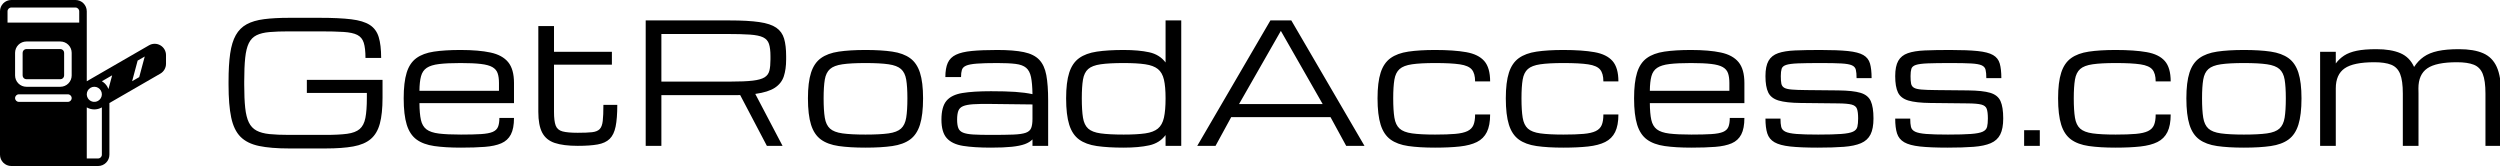
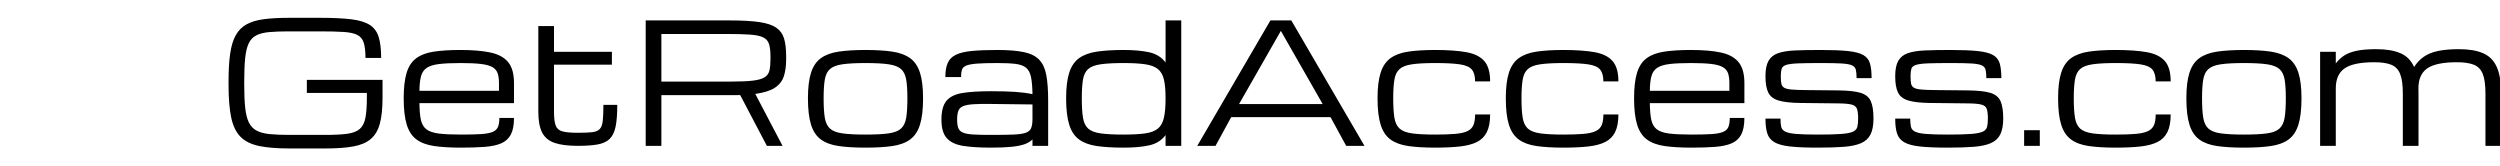
<svg xmlns="http://www.w3.org/2000/svg" baseProfile="full" height="28" version="1.1" viewBox="0 0 421 28" width="421">
  <defs />
  <g transform="translate(-1.273, -1.273)">
-     <path d="M 4.168,89.582 L 4.168,10.418 C 4.168,6.965 6.965,4.168 10.418,4.168 L 45.832,4.168 C 49.285,4.168 52.082,6.965 52.082,10.418 L 52.082,49.035 L 86.457,29.187 C 88.391,28.07 90.773,28.07 92.707,29.187 C 94.641,30.304 95.832,32.367 95.832,34.601 L 95.832,39.41 C 95.832,41.644 94.641,43.707 92.707,44.824 L 64.582,61.058 L 64.582,89.581 C 64.582,93.034 61.785,95.831 58.332,95.831 L 10.418,95.831 C 6.965,95.831 4.168,93.034 4.168,89.581 L 4.168,89.582 M 37.5,27.082 L 18.75,27.082 C 17.09,27.082 15.504,27.742 14.332,28.914 C 13.16,30.086 12.5,31.676 12.5,33.332 L 12.5,45.832 C 12.5,47.492 13.16,49.082 14.332,50.254 C 15.504,51.426 17.09,52.082 18.75,52.082 L 37.5,52.082 C 39.16,52.082 40.746,51.426 41.918,50.254 C 43.09,49.082 43.75,47.492 43.75,45.832 L 43.75,33.332 C 43.75,31.676 43.09,30.086 41.918,28.914 C 40.746,27.742 39.16,27.082 37.5,27.082 M 37.5,31.25 C 38.051,31.25 38.582,31.469 38.973,31.859 C 39.363,32.25 39.582,32.781 39.582,33.332 L 39.582,45.832 C 39.582,46.387 39.363,46.918 38.973,47.305 C 38.582,47.699 38.051,47.918 37.5,47.918 L 18.75,47.918 C 18.199,47.918 17.668,47.699 17.277,47.305 C 16.887,46.918 16.668,46.387 16.668,45.832 L 16.668,33.332 C 16.668,32.781 16.887,32.25 17.277,31.859 C 17.668,31.469 18.199,31.25 18.75,31.25 L 37.5,31.25 M 52.082,91.668 L 58.332,91.668 C 59.484,91.668 60.418,90.734 60.418,89.582 L 60.418,63.465 C 57.746,65.008 54.578,64.903 52.082,63.465 L 52.082,91.668 M 47.918,16.668 L 47.918,10.418 C 47.918,9.266 46.984,8.332 45.832,8.332 L 10.418,8.332 C 9.266,8.332 8.332,9.266 8.332,10.418 L 8.332,16.668 L 47.918,16.668 M 66.094,45.758 L 60.418,49.035 C 61.664,49.754 62.723,50.793 63.465,52.082 C 63.699,52.488 63.899,52.91 64.059,53.34 L 66.094,45.758 M 52.082,56.25 L 52.082,56.262 C 52.082,56.965 52.265,57.68 52.64,58.332 C 53.793,60.324 56.34,61.008 58.332,59.859 C 59.668,59.086 60.414,57.691 60.418,56.25 C 60.418,55.516 60.226,54.801 59.859,54.168 C 59.113,52.879 57.738,52.082 56.25,52.082 C 55.515,52.082 54.801,52.273 54.168,52.641 C 52.879,53.387 52.082,54.762 52.082,56.25 L 52.082,56.25 M 14.582,60.418 L 41.668,60.418 C 42.816,60.418 43.75,59.484 43.75,58.332 C 43.75,57.184 42.816,56.25 41.668,56.25 L 14.582,56.25 C 13.434,56.25 12.5,57.184 12.5,58.332 C 12.5,59.484 13.433,60.418 14.582,60.418 M 77.121,49.012 L 81.043,46.746 L 84.09,35.363 L 80.172,37.629 L 77.121,49.012" fill="rgb(0,0,0)" transform="scale(0.305)" />
    <path d="M1.76 11.275V10.725Q1.76 7.92 2.035 6.016Q2.31 4.111 2.984 2.915Q3.658 1.719 4.819 1.086Q5.981 0.454 7.741 0.227Q9.501 0.0 11.976 0.0H17.146Q20.391 0.0 22.419 0.247Q24.448 0.495 25.541 1.196Q26.634 1.897 27.046 3.238Q27.459 4.579 27.459 6.751H24.819Q24.819 5.115 24.53 4.201Q24.241 3.286 23.444 2.881Q22.646 2.475 21.127 2.379Q19.608 2.282 17.146 2.282H11.976Q10.01 2.282 8.662 2.399Q7.315 2.516 6.469 2.936Q5.624 3.355 5.177 4.262Q4.73 5.17 4.565 6.737Q4.4 8.305 4.4 10.725V11.275Q4.4 13.612 4.565 15.152Q4.73 16.692 5.177 17.614Q5.624 18.535 6.469 18.989Q7.315 19.442 8.662 19.58Q10.01 19.717 11.976 19.717H18.067Q20.336 19.717 21.725 19.532Q23.114 19.346 23.836 18.734Q24.558 18.122 24.805 16.864Q25.052 15.606 25.052 13.461V12.65H14.946V10.45H27.692V13.461Q27.692 16.142 27.239 17.82Q26.785 19.497 25.706 20.412Q24.626 21.326 22.763 21.663Q20.9 22.0 18.067 22.0H11.976Q8.883 22.0 6.889 21.581Q4.895 21.161 3.774 20.034Q2.654 18.906 2.207 16.789Q1.76 14.671 1.76 11.275Z M49.83 16.857Q49.83 18.631 49.301 19.649Q48.771 20.666 47.685 21.134Q46.599 21.601 44.914 21.732Q43.23 21.862 40.906 21.862Q38.252 21.862 36.403 21.594Q34.554 21.326 33.419 20.494Q32.285 19.662 31.769 17.999Q31.254 16.335 31.254 13.557Q31.254 10.862 31.756 9.24Q32.258 7.617 33.385 6.792Q34.513 5.967 36.348 5.692Q38.184 5.417 40.837 5.417Q43.876 5.417 45.87 5.844Q47.864 6.27 48.847 7.466Q49.83 8.662 49.83 10.972V14.369H33.907Q33.921 16.129 34.155 17.188Q34.389 18.246 35.09 18.782Q35.791 19.319 37.187 19.491Q38.582 19.662 40.906 19.662Q42.996 19.662 44.282 19.58Q45.568 19.497 46.234 19.216Q46.901 18.934 47.135 18.37Q47.369 17.806 47.369 16.857ZM40.837 7.617Q38.596 7.617 37.228 7.782Q35.86 7.947 35.145 8.422Q34.43 8.896 34.176 9.831Q33.921 10.766 33.907 12.292H47.3V10.972Q47.3 9.982 47.073 9.329Q46.846 8.676 46.186 8.298Q45.526 7.92 44.241 7.769Q42.955 7.617 40.837 7.617Z M60.569 21.56Q58.149 21.56 56.691 21.072Q55.234 20.584 54.581 19.339Q53.927 18.095 53.927 15.84V1.389H56.567V5.72H66.316V7.892H56.567V15.84Q56.567 17.38 56.849 18.136Q57.131 18.892 57.991 19.126Q58.85 19.36 60.569 19.36Q62.095 19.36 62.968 19.264Q63.841 19.167 64.254 18.748Q64.666 18.329 64.776 17.366Q64.886 16.404 64.886 14.657H67.224Q67.224 16.94 66.942 18.315Q66.66 19.69 65.938 20.391Q65.216 21.092 63.917 21.326Q62.617 21.56 60.569 21.56Z M72.009 0.44H86.144Q89.237 0.44 91.128 0.715Q93.019 0.99 93.995 1.664Q94.971 2.337 95.315 3.506Q95.659 4.675 95.659 6.462V7.012Q95.659 8.662 95.267 9.852Q94.875 11.041 93.761 11.777Q92.647 12.512 90.461 12.815L95.054 21.56H92.414L87.918 13.007Q87.642 13.021 87.347 13.021Q87.051 13.021 86.735 13.021H74.649V21.56H72.009ZM74.649 10.739H86.322Q88.674 10.739 90.028 10.581Q91.382 10.422 92.022 10.024Q92.661 9.625 92.84 8.896Q93.019 8.167 93.019 7.012V6.462Q93.019 5.156 92.771 4.4Q92.524 3.644 91.781 3.286Q91.039 2.929 89.567 2.826Q88.096 2.723 85.635 2.723H74.649Z M109.024 21.862Q106.37 21.862 104.514 21.594Q102.657 21.326 101.516 20.494Q100.375 19.662 99.852 17.999Q99.33 16.335 99.33 13.557Q99.33 10.862 99.852 9.24Q100.375 7.617 101.516 6.792Q102.657 5.967 104.514 5.692Q106.37 5.417 109.024 5.417Q111.691 5.417 113.541 5.692Q115.39 5.967 116.531 6.792Q117.673 7.617 118.195 9.24Q118.718 10.862 118.718 13.557Q118.718 16.335 118.195 17.999Q117.673 19.662 116.531 20.494Q115.39 21.326 113.541 21.594Q111.691 21.862 109.024 21.862ZM116.078 13.557Q116.078 11.591 115.878 10.409Q115.679 9.226 115.005 8.628Q114.331 8.03 112.908 7.824Q111.485 7.617 109.024 7.617Q106.576 7.617 105.146 7.824Q103.716 8.03 103.043 8.628Q102.369 9.226 102.169 10.409Q101.97 11.591 101.97 13.557Q101.97 15.592 102.169 16.816Q102.369 18.04 103.043 18.652Q103.716 19.264 105.146 19.463Q106.576 19.662 109.024 19.662Q111.485 19.662 112.908 19.463Q114.331 19.264 115.005 18.652Q115.679 18.04 115.878 16.816Q116.078 15.592 116.078 13.557Z M130.157 21.862Q127.311 21.862 125.462 21.567Q123.612 21.271 122.712 20.267Q121.811 19.264 121.811 17.146Q121.811 14.987 122.657 13.977Q123.502 12.966 125.338 12.664Q127.174 12.361 130.157 12.361Q132.577 12.361 134.214 12.471Q135.85 12.581 137.142 12.856Q137.115 11.027 136.895 9.976Q136.675 8.924 136.07 8.415Q135.465 7.906 134.303 7.762Q133.141 7.617 131.216 7.617Q129.016 7.617 127.772 7.714Q126.527 7.81 125.964 8.057Q125.4 8.305 125.256 8.772Q125.111 9.24 125.111 9.982H122.471Q122.471 8.497 122.877 7.59Q123.282 6.682 124.259 6.215Q125.235 5.747 126.933 5.582Q128.631 5.417 131.216 5.417Q133.994 5.417 135.692 5.775Q137.39 6.132 138.277 7.061Q139.164 7.989 139.473 9.652Q139.782 11.316 139.782 13.942V21.56H137.142V20.474Q136.675 20.969 135.85 21.271Q135.025 21.574 133.657 21.718Q132.289 21.862 130.157 21.862ZM130.157 19.717Q132.509 19.717 133.911 19.662Q135.314 19.607 136.008 19.36Q136.702 19.112 136.922 18.562Q137.142 18.012 137.142 17.023V14.589L130.157 14.506Q128.301 14.479 127.167 14.554Q126.032 14.63 125.441 14.884Q124.85 15.139 124.651 15.682Q124.451 16.225 124.451 17.146Q124.451 18.04 124.651 18.562Q124.85 19.085 125.441 19.332Q126.032 19.58 127.167 19.649Q128.301 19.717 130.157 19.717Z M152.501 21.862Q149.848 21.862 147.991 21.594Q146.135 21.326 144.994 20.494Q143.853 19.662 143.33 17.999Q142.808 16.335 142.808 13.557Q142.808 10.862 143.33 9.24Q143.853 7.617 144.994 6.792Q146.135 5.967 147.991 5.692Q149.848 5.417 152.501 5.417Q155.045 5.417 156.798 5.802Q158.551 6.187 159.555 7.521V0.44H162.195V21.56H159.555V19.745Q158.551 21.092 156.798 21.477Q155.045 21.862 152.501 21.862ZM159.555 13.557Q159.555 11.591 159.28 10.409Q159.005 9.226 158.263 8.628Q157.52 8.03 156.131 7.824Q154.743 7.617 152.501 7.617Q150.054 7.617 148.624 7.824Q147.194 8.03 146.52 8.628Q145.846 9.226 145.647 10.409Q145.448 11.591 145.448 13.557Q145.448 15.592 145.647 16.816Q145.846 18.04 146.52 18.652Q147.194 19.264 148.624 19.463Q150.054 19.662 152.501 19.662Q154.743 19.662 156.131 19.463Q157.52 19.264 158.263 18.652Q159.005 18.04 159.28 16.816Q159.555 15.592 159.555 13.557Z M164.89 21.56 177.21 0.44H180.73L193.05 21.56H189.97L187.33 16.72H170.61L167.97 21.56ZM171.93 14.52H186.01L178.97 2.2Z M204.944 21.862Q202.29 21.862 200.434 21.594Q198.578 21.326 197.436 20.494Q196.295 19.662 195.773 17.999Q195.25 16.335 195.25 13.557Q195.25 10.862 195.773 9.24Q196.295 7.617 197.436 6.792Q198.578 5.967 200.434 5.692Q202.29 5.417 204.944 5.417Q208.12 5.417 210.176 5.782Q212.231 6.146 213.221 7.274Q214.211 8.401 214.211 10.711H211.681Q211.681 9.377 211.131 8.717Q210.581 8.057 209.124 7.837Q207.666 7.617 204.944 7.617Q202.496 7.617 201.066 7.824Q199.636 8.03 198.963 8.628Q198.289 9.226 198.089 10.409Q197.89 11.591 197.89 13.557Q197.89 15.592 198.089 16.816Q198.289 18.04 198.963 18.652Q199.636 19.264 201.066 19.463Q202.496 19.662 204.944 19.662Q207.02 19.662 208.34 19.546Q209.66 19.429 210.389 19.078Q211.118 18.727 211.399 18.061Q211.681 17.394 211.681 16.28H214.211Q214.211 18.122 213.661 19.236Q213.111 20.35 211.984 20.914Q210.856 21.477 209.103 21.67Q207.35 21.862 204.944 21.862Z M226.545 21.862Q223.891 21.862 222.035 21.594Q220.179 21.326 219.038 20.494Q217.896 19.662 217.374 17.999Q216.851 16.335 216.851 13.557Q216.851 10.862 217.374 9.24Q217.896 7.617 219.038 6.792Q220.179 5.967 222.035 5.692Q223.891 5.417 226.545 5.417Q229.721 5.417 231.777 5.782Q233.833 6.146 234.822 7.274Q235.812 8.401 235.812 10.711H233.282Q233.282 9.377 232.733 8.717Q232.183 8.057 230.725 7.837Q229.268 7.617 226.545 7.617Q224.097 7.617 222.668 7.824Q221.238 8.03 220.564 8.628Q219.89 9.226 219.691 10.409Q219.491 11.591 219.491 13.557Q219.491 15.592 219.691 16.816Q219.89 18.04 220.564 18.652Q221.238 19.264 222.668 19.463Q224.097 19.662 226.545 19.662Q228.621 19.662 229.941 19.546Q231.261 19.429 231.99 19.078Q232.719 18.727 233.001 18.061Q233.282 17.394 233.282 16.28H235.812Q235.812 18.122 235.262 19.236Q234.713 20.35 233.585 20.914Q232.458 21.477 230.704 21.67Q228.951 21.862 226.545 21.862Z M257.029 16.857Q257.029 18.631 256.499 19.649Q255.97 20.666 254.884 21.134Q253.797 21.601 252.113 21.732Q250.429 21.862 248.105 21.862Q245.451 21.862 243.602 21.594Q241.752 21.326 240.618 20.494Q239.484 19.662 238.968 17.999Q238.452 16.335 238.452 13.557Q238.452 10.862 238.954 9.24Q239.456 7.617 240.584 6.792Q241.711 5.967 243.547 5.692Q245.382 5.417 248.036 5.417Q251.075 5.417 253.069 5.844Q255.062 6.27 256.046 7.466Q257.029 8.662 257.029 10.972V14.369H241.106Q241.12 16.129 241.354 17.188Q241.588 18.246 242.289 18.782Q242.99 19.319 244.386 19.491Q245.781 19.662 248.105 19.662Q250.195 19.662 251.481 19.58Q252.766 19.497 253.433 19.216Q254.1 18.934 254.334 18.37Q254.567 17.806 254.567 16.857ZM248.036 7.617Q245.795 7.617 244.427 7.782Q243.059 7.947 242.344 8.422Q241.629 8.896 241.374 9.831Q241.12 10.766 241.106 12.292H254.499V10.972Q254.499 9.982 254.272 9.329Q254.045 8.676 253.385 8.298Q252.725 7.92 251.439 7.769Q250.154 7.617 248.036 7.617Z M269.39 21.862Q266.502 21.862 264.749 21.67Q262.996 21.477 262.096 20.955Q261.195 20.432 260.886 19.47Q260.576 18.508 260.576 16.967H263.106Q263.106 17.834 263.23 18.363Q263.354 18.892 263.931 19.174Q264.509 19.456 265.808 19.559Q267.107 19.662 269.459 19.662Q271.947 19.662 273.329 19.559Q274.711 19.456 275.316 19.174Q275.921 18.892 276.052 18.356Q276.183 17.82 276.183 16.94Q276.183 15.867 275.99 15.331Q275.797 14.795 275.082 14.609Q274.368 14.424 272.8 14.41L266.502 14.341Q264.069 14.314 262.79 13.929Q261.511 13.544 261.044 12.574Q260.576 11.605 260.576 9.817Q260.576 8.154 261.092 7.246Q261.607 6.339 262.707 5.954Q263.808 5.569 265.567 5.493Q267.327 5.417 269.816 5.417Q272.745 5.417 274.471 5.596Q276.196 5.775 277.056 6.27Q277.915 6.765 278.183 7.707Q278.451 8.649 278.451 10.161H275.921Q275.921 9.267 275.798 8.752Q275.674 8.236 275.131 7.996Q274.587 7.755 273.371 7.686Q272.154 7.617 269.954 7.617Q267.451 7.617 266.062 7.672Q264.674 7.727 264.055 7.934Q263.436 8.14 263.299 8.587Q263.161 9.034 263.161 9.817Q263.161 10.615 263.251 11.076Q263.34 11.536 263.725 11.77Q264.11 12.004 264.983 12.079Q265.856 12.155 267.424 12.169L272.855 12.224Q275.303 12.251 276.574 12.629Q277.846 13.007 278.307 14.018Q278.767 15.029 278.767 16.94Q278.767 18.659 278.266 19.649Q277.764 20.639 276.664 21.113Q275.564 21.587 273.769 21.725Q271.975 21.862 269.39 21.862Z M291.239 21.862Q288.351 21.862 286.598 21.67Q284.845 21.477 283.944 20.955Q283.044 20.432 282.734 19.47Q282.425 18.508 282.425 16.967H284.955Q284.955 17.834 285.079 18.363Q285.202 18.892 285.78 19.174Q286.357 19.456 287.657 19.559Q288.956 19.662 291.307 19.662Q293.796 19.662 295.178 19.559Q296.56 19.456 297.165 19.174Q297.77 18.892 297.901 18.356Q298.031 17.82 298.031 16.94Q298.031 15.867 297.839 15.331Q297.646 14.795 296.931 14.609Q296.216 14.424 294.649 14.41L288.351 14.341Q285.917 14.314 284.639 13.929Q283.36 13.544 282.892 12.574Q282.425 11.605 282.425 9.817Q282.425 8.154 282.941 7.246Q283.456 6.339 284.556 5.954Q285.656 5.569 287.416 5.493Q289.176 5.417 291.665 5.417Q294.594 5.417 296.319 5.596Q298.045 5.775 298.904 6.27Q299.764 6.765 300.032 7.707Q300.3 8.649 300.3 10.161H297.77Q297.77 9.267 297.646 8.752Q297.522 8.236 296.979 7.996Q296.436 7.755 295.219 7.686Q294.002 7.617 291.802 7.617Q289.3 7.617 287.911 7.672Q286.522 7.727 285.904 7.934Q285.285 8.14 285.147 8.587Q285.01 9.034 285.01 9.817Q285.01 10.615 285.099 11.076Q285.189 11.536 285.574 11.77Q285.959 12.004 286.832 12.079Q287.705 12.155 289.272 12.169L294.704 12.224Q297.151 12.251 298.423 12.629Q299.695 13.007 300.156 14.018Q300.616 15.029 300.616 16.94Q300.616 18.659 300.114 19.649Q299.612 20.639 298.512 21.113Q297.412 21.587 295.618 21.725Q293.824 21.862 291.239 21.862Z M304.136 21.56V18.92H306.776V21.56Z M319.55 21.862Q316.896 21.862 315.04 21.594Q313.184 21.326 312.043 20.494Q310.901 19.662 310.379 17.999Q309.856 16.335 309.856 13.557Q309.856 10.862 310.379 9.24Q310.901 7.617 312.043 6.792Q313.184 5.967 315.04 5.692Q316.896 5.417 319.55 5.417Q322.726 5.417 324.782 5.782Q326.837 6.146 327.827 7.274Q328.817 8.401 328.817 10.711H326.288Q326.288 9.377 325.738 8.717Q325.188 8.057 323.73 7.837Q322.272 7.617 319.55 7.617Q317.103 7.617 315.673 7.824Q314.243 8.03 313.569 8.628Q312.895 9.226 312.696 10.409Q312.496 11.591 312.496 13.557Q312.496 15.592 312.696 16.816Q312.895 18.04 313.569 18.652Q314.243 19.264 315.673 19.463Q317.103 19.662 319.55 19.662Q321.626 19.662 322.946 19.546Q324.266 19.429 324.995 19.078Q325.724 18.727 326.006 18.061Q326.288 17.394 326.288 16.28H328.817Q328.817 18.122 328.267 19.236Q327.717 20.35 326.59 20.914Q325.462 21.477 323.709 21.67Q321.956 21.862 319.55 21.862Z M341.151 21.862Q338.498 21.862 336.641 21.594Q334.785 21.326 333.644 20.494Q332.502 19.662 331.98 17.999Q331.457 16.335 331.457 13.557Q331.457 10.862 331.98 9.24Q332.502 7.617 333.644 6.792Q334.785 5.967 336.641 5.692Q338.498 5.417 341.151 5.417Q343.819 5.417 345.668 5.692Q347.517 5.967 348.659 6.792Q349.8 7.617 350.322 9.24Q350.845 10.862 350.845 13.557Q350.845 16.335 350.322 17.999Q349.8 19.662 348.659 20.494Q347.517 21.326 345.668 21.594Q343.819 21.862 341.151 21.862ZM348.205 13.557Q348.205 11.591 348.006 10.409Q347.806 9.226 347.132 8.628Q346.459 8.03 345.036 7.824Q343.613 7.617 341.151 7.617Q338.704 7.617 337.274 7.824Q335.844 8.03 335.17 8.628Q334.496 9.226 334.297 10.409Q334.097 11.591 334.097 13.557Q334.097 15.592 334.297 16.816Q334.496 18.04 335.17 18.652Q335.844 19.264 337.274 19.463Q338.704 19.662 341.151 19.662Q343.613 19.662 345.036 19.463Q346.459 19.264 347.132 18.652Q347.806 18.04 348.006 16.816Q348.205 15.592 348.205 13.557Z M353.98 21.56V5.72H356.62V7.686Q357.211 6.889 358.036 6.352Q358.861 5.816 360.147 5.548Q361.433 5.28 363.44 5.28Q365.929 5.28 367.496 5.954Q369.064 6.627 369.806 8.277Q370.48 7.232 371.429 6.566Q372.377 5.899 373.814 5.589Q375.251 5.28 377.355 5.28Q379.858 5.28 381.425 5.961Q382.993 6.641 383.728 8.277Q384.464 9.914 384.464 12.76V21.56H381.824V12.76Q381.824 10.587 381.37 9.453Q380.916 8.319 379.864 7.899Q378.812 7.48 377.025 7.48Q373.519 7.48 372.027 8.511Q370.535 9.542 370.535 11.88V11.866Q370.549 12.292 370.549 12.76V21.56H367.909V12.76Q367.909 10.587 367.455 9.453Q367.001 8.319 365.949 7.899Q364.898 7.48 363.11 7.48Q359.604 7.48 358.112 8.511Q356.62 9.542 356.62 11.88V21.56Z " fill="rgb(0,0,0)" transform="translate(38, 4.273)" />
  </g>
</svg>